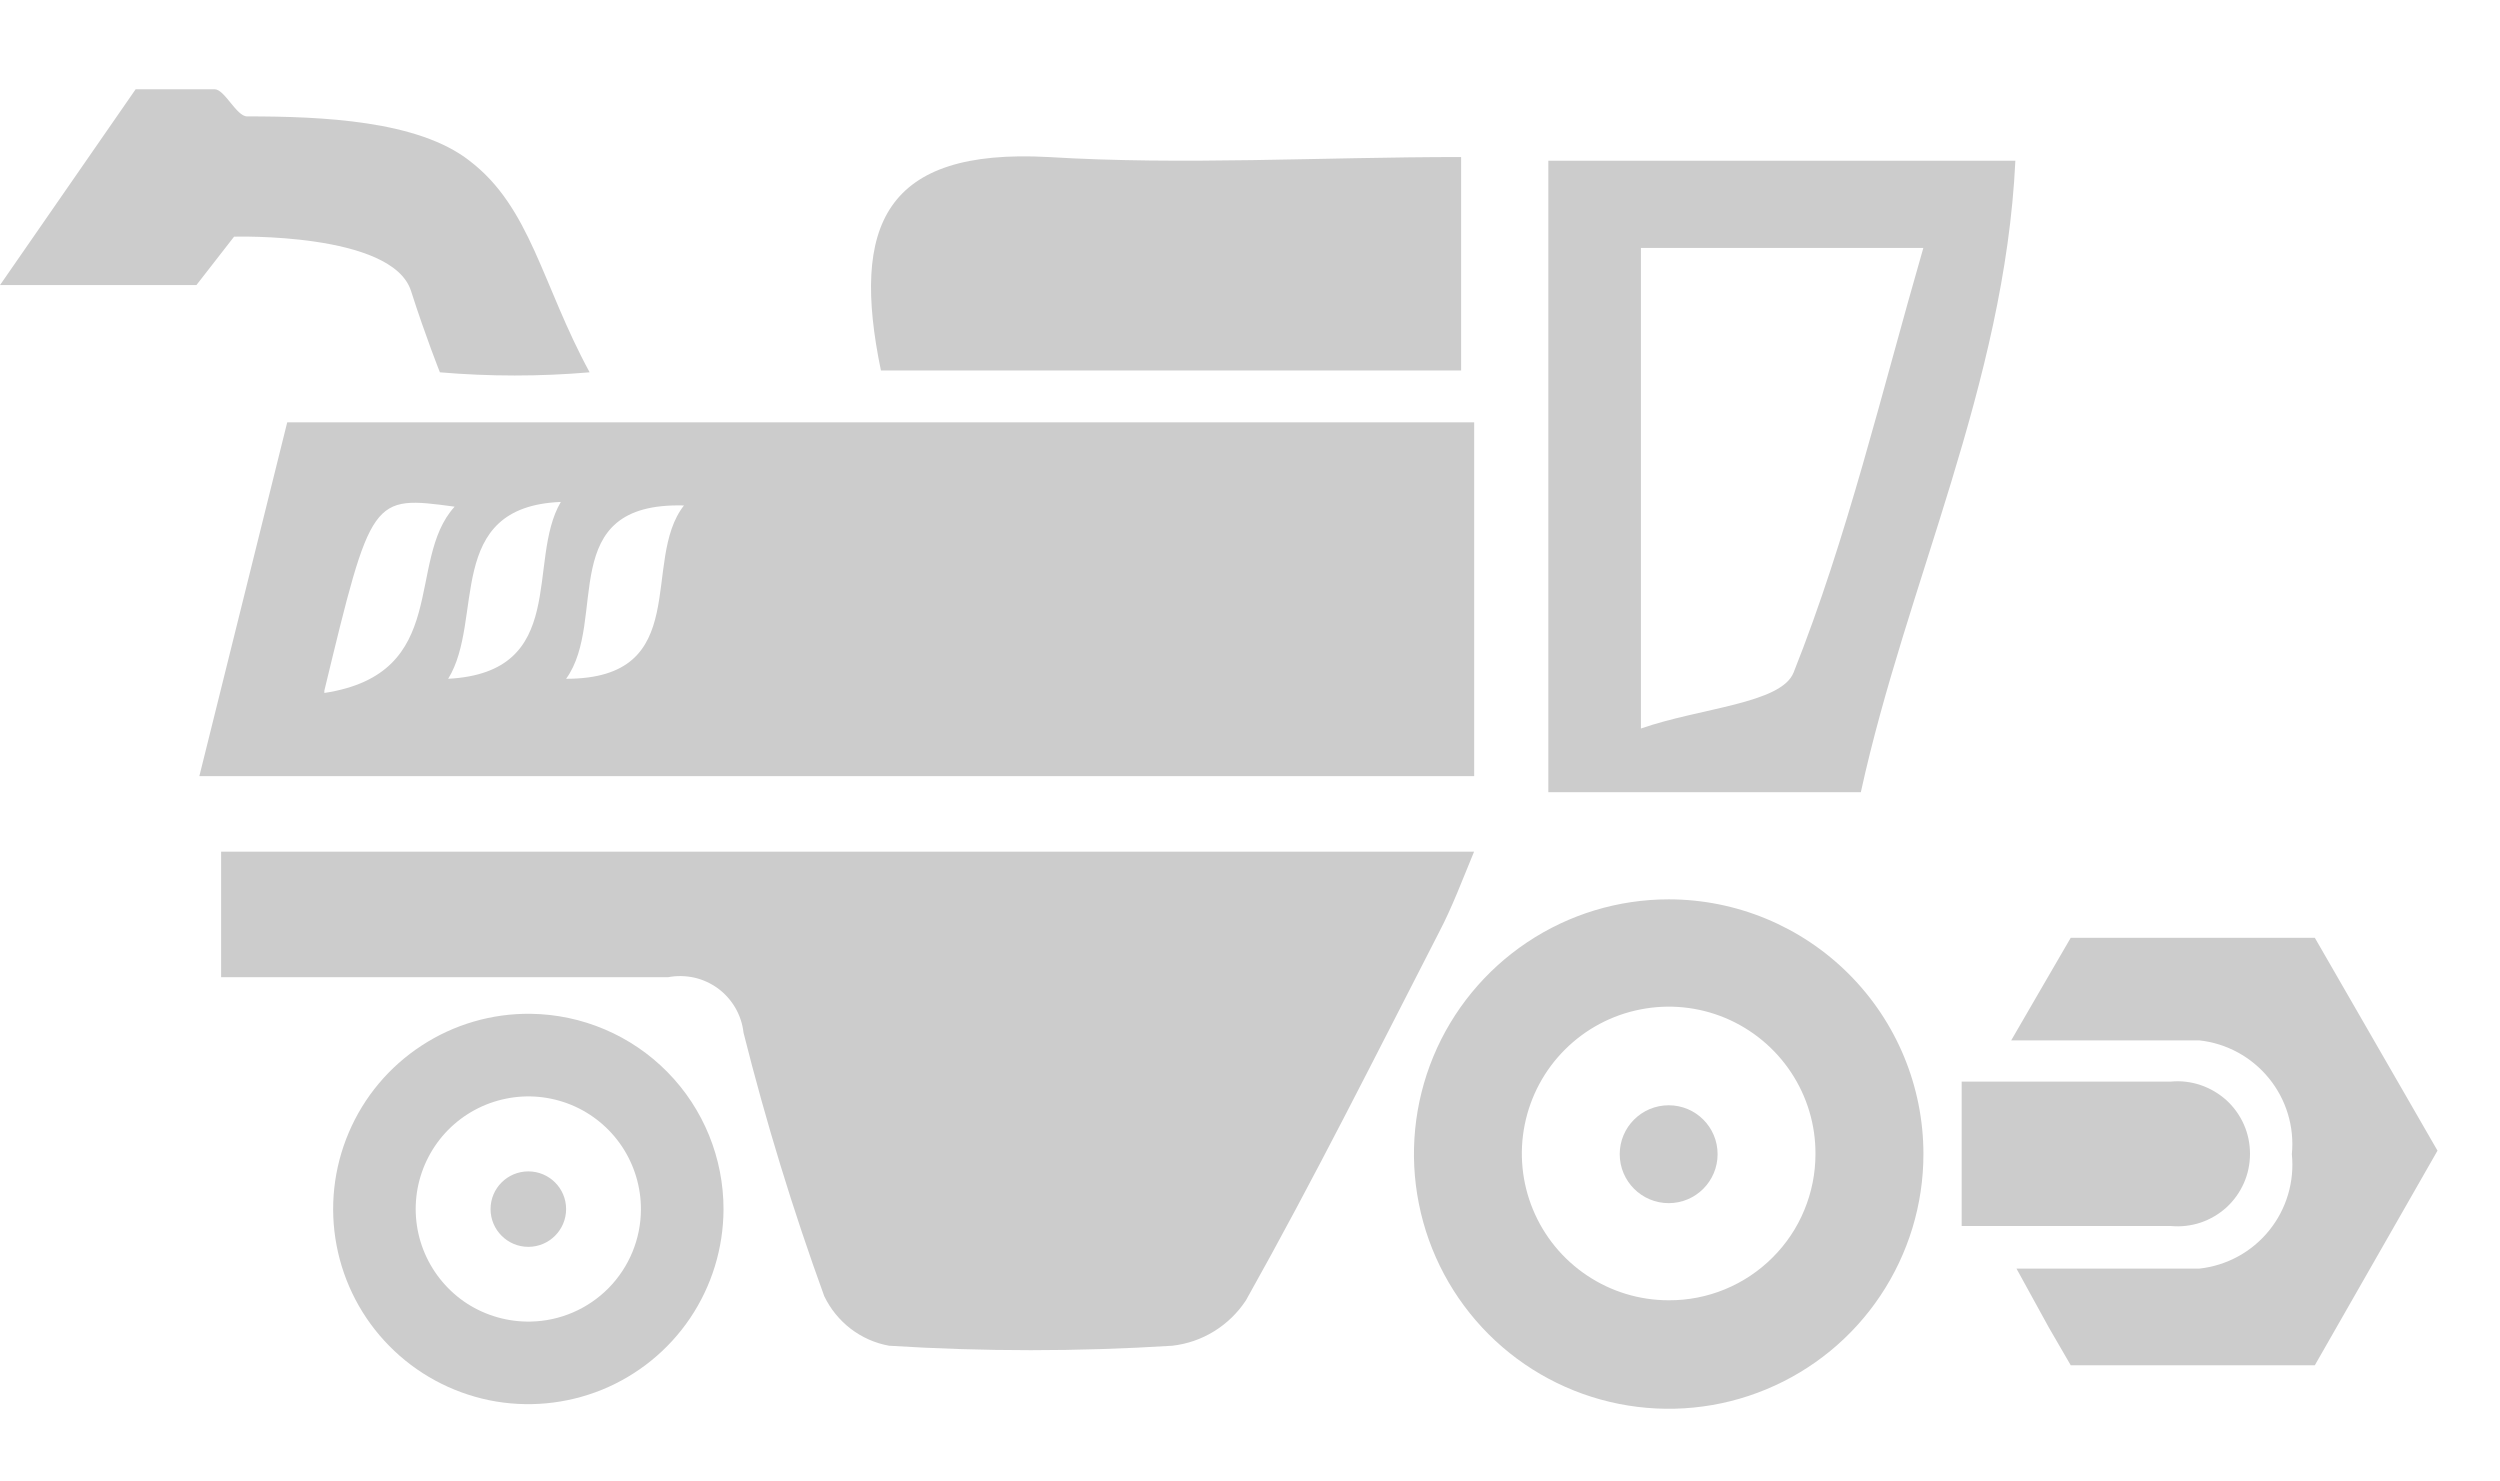
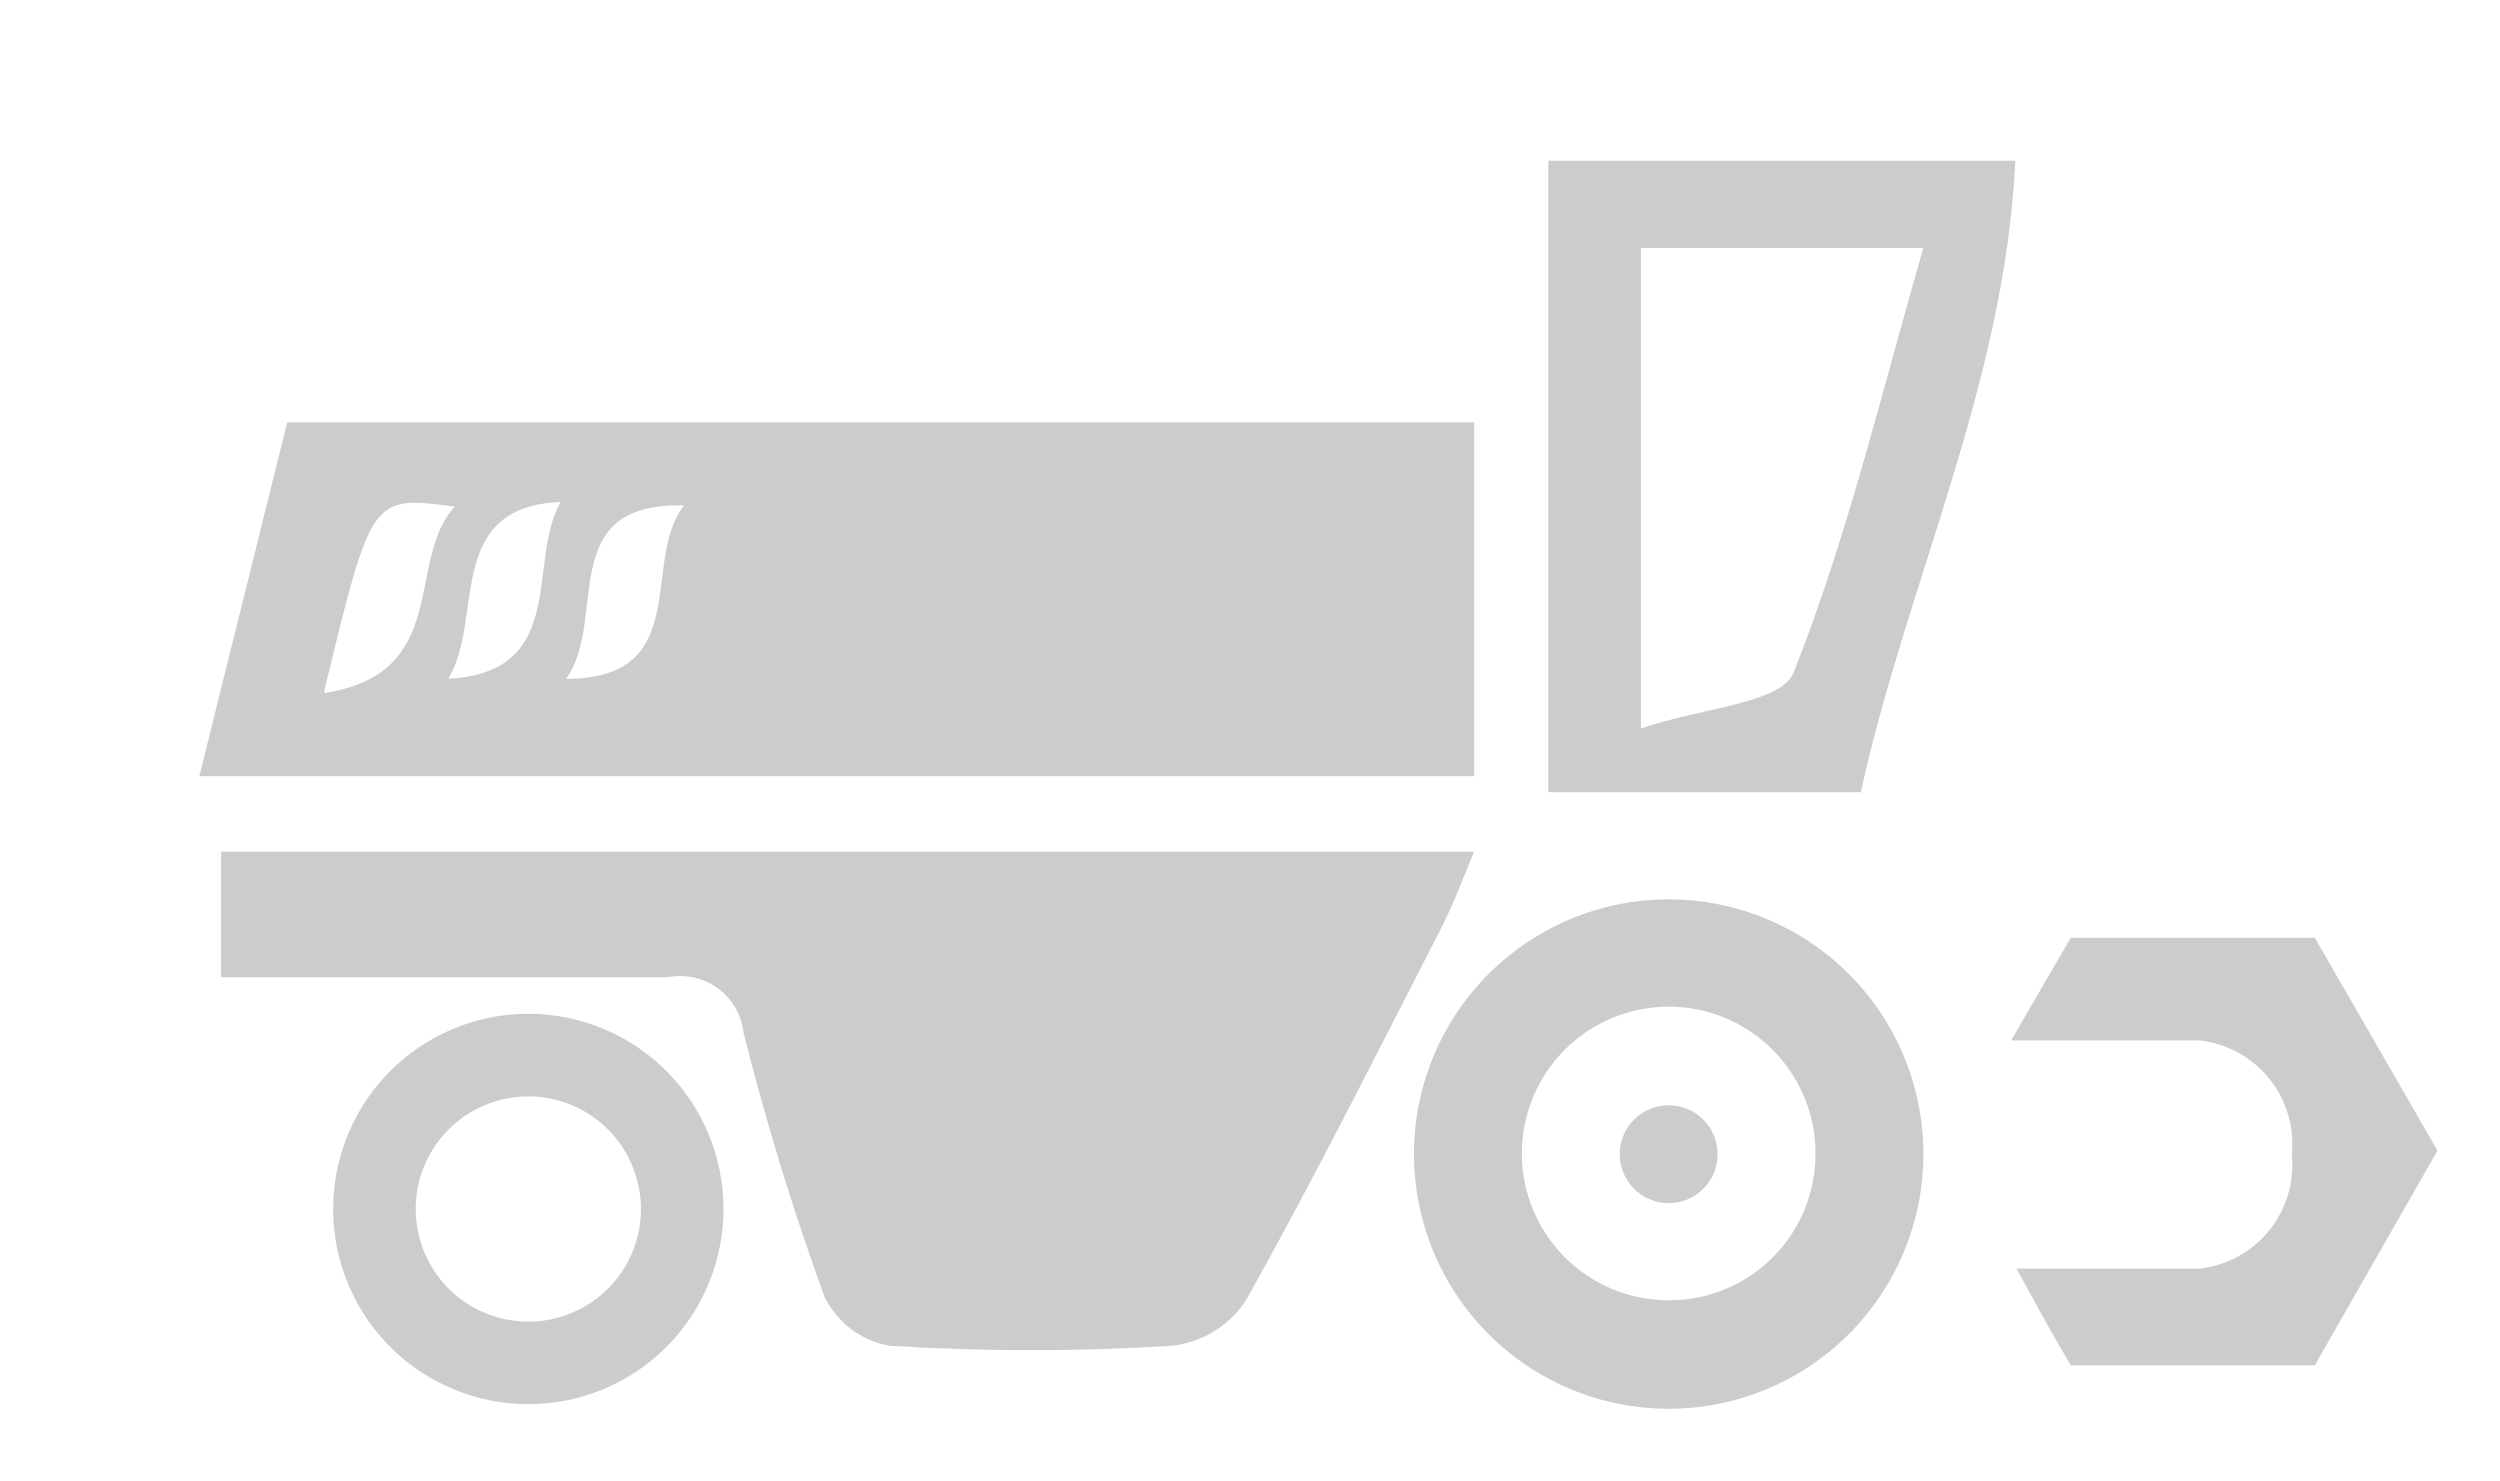
<svg xmlns="http://www.w3.org/2000/svg" width="27" height="16" viewBox="0 0 27 16" fill="none">
  <path d="M2.153 8.382L3.102 4.561H15.921V8.382H2.153ZM4.84 7.331C6.152 7.261 5.681 6.058 6.057 5.421C4.789 5.472 5.235 6.695 4.84 7.331ZM6.114 7.331C7.496 7.331 6.916 6.058 7.387 5.459C5.986 5.421 6.572 6.695 6.114 7.331ZM3.503 7.484C4.878 7.274 4.375 6.058 4.91 5.472C4.012 5.351 4.012 5.351 3.503 7.459V7.484Z" fill="#CCCCCC" />
  <path d="M2.388 9.198H15.92C15.793 9.504 15.684 9.797 15.544 10.064C14.857 11.401 14.188 12.739 13.456 14.044C13.367 14.179 13.25 14.293 13.112 14.378C12.975 14.463 12.82 14.516 12.66 14.534C11.642 14.598 10.621 14.598 9.603 14.534C9.452 14.507 9.31 14.444 9.188 14.351C9.067 14.258 8.969 14.138 8.902 13.999C8.563 13.066 8.272 12.116 8.03 11.153C8.02 11.059 7.989 10.967 7.942 10.885C7.894 10.803 7.83 10.731 7.754 10.675C7.677 10.619 7.59 10.579 7.497 10.558C7.404 10.538 7.308 10.536 7.215 10.554C5.629 10.554 4.031 10.554 2.388 10.554V9.198Z" fill="#CCCCCC" />
  <path d="M16.722 1.736H21.766C21.651 4.149 20.587 6.314 20.097 8.556H16.722V1.736ZM20.772 2.678H17.722V7.868C18.359 7.645 19.238 7.6 19.371 7.263C19.951 5.805 20.314 4.264 20.772 2.678Z" fill="#CCCCCC" />
-   <path d="M9.514 4.001C9.189 2.434 9.552 1.6 11.322 1.696C12.78 1.785 14.245 1.696 15.78 1.696V4.001H9.514Z" fill="#CCCCCC" />
-   <path d="M6.368 4.021C5.83 4.067 5.289 4.067 4.751 4.021C4.751 4.021 4.598 3.639 4.439 3.142C4.235 2.506 2.528 2.556 2.528 2.556L2.121 3.079H0L1.465 0.964C1.465 0.964 2.025 0.964 2.318 0.964C2.426 0.964 2.554 1.257 2.668 1.257C3.483 1.257 4.515 1.302 5.069 1.735C5.731 2.238 5.852 3.072 6.368 4.021Z" fill="#CCCCCC" />
-   <path d="M5.706 13.466C5.931 13.466 6.114 13.283 6.114 13.058C6.114 12.833 5.931 12.651 5.706 12.651C5.481 12.651 5.298 12.833 5.298 13.058C5.298 13.283 5.481 13.466 5.706 13.466Z" fill="#CCCCCC" />
  <path d="M5.731 10.949C5.314 10.944 4.904 11.063 4.554 11.292C4.204 11.52 3.93 11.847 3.767 12.231C3.603 12.616 3.557 13.04 3.635 13.45C3.713 13.861 3.911 14.239 4.204 14.536C4.497 14.834 4.872 15.037 5.281 15.122C5.691 15.206 6.115 15.166 6.502 15.009C6.889 14.851 7.22 14.582 7.454 14.235C7.687 13.889 7.812 13.481 7.814 13.063C7.815 12.508 7.598 11.974 7.208 11.578C6.818 11.182 6.287 10.956 5.731 10.949ZM5.731 14.273C5.49 14.278 5.252 14.211 5.048 14.081C4.845 13.95 4.685 13.761 4.589 13.539C4.493 13.317 4.466 13.071 4.51 12.834C4.555 12.596 4.669 12.377 4.839 12.204C5.009 12.032 5.226 11.914 5.463 11.866C5.7 11.817 5.946 11.841 6.17 11.933C6.393 12.025 6.584 12.182 6.718 12.383C6.852 12.585 6.923 12.822 6.922 13.063C6.921 13.381 6.795 13.685 6.573 13.911C6.35 14.137 6.048 14.267 5.731 14.273Z" fill="#CCCCCC" />
  <path d="M18.022 12.994C18.314 12.994 18.55 12.757 18.55 12.465C18.55 12.173 18.314 11.937 18.022 11.937C17.73 11.937 17.493 12.173 17.493 12.465C17.493 12.757 17.73 12.994 18.022 12.994Z" fill="#CCCCCC" />
  <path d="M18.022 9.713C17.478 9.713 16.946 9.874 16.493 10.177C16.041 10.479 15.688 10.909 15.48 11.411C15.272 11.914 15.217 12.467 15.324 13.001C15.43 13.534 15.692 14.024 16.076 14.409C16.461 14.794 16.951 15.056 17.485 15.162C18.019 15.268 18.572 15.214 19.075 15.005C19.577 14.797 20.007 14.445 20.309 13.992C20.611 13.54 20.773 13.008 20.773 12.464C20.773 11.734 20.483 11.035 19.967 10.519C19.451 10.003 18.751 9.713 18.022 9.713ZM18.022 14.043C17.708 14.043 17.401 13.95 17.14 13.775C16.879 13.601 16.676 13.353 16.556 13.063C16.436 12.773 16.405 12.454 16.467 12.146C16.529 11.838 16.68 11.556 16.903 11.334C17.125 11.113 17.408 10.962 17.716 10.902C18.024 10.841 18.343 10.873 18.633 10.994C18.922 11.115 19.17 11.32 19.343 11.581C19.517 11.843 19.609 12.15 19.607 12.464C19.607 12.672 19.566 12.878 19.486 13.07C19.407 13.262 19.29 13.436 19.142 13.583C18.995 13.73 18.82 13.846 18.628 13.925C18.436 14.004 18.23 14.044 18.022 14.043Z" fill="#CCCCCC" />
-   <path d="M21.186 13.241H23.447C23.555 13.251 23.664 13.238 23.767 13.204C23.87 13.169 23.965 13.113 24.046 13.04C24.126 12.966 24.19 12.877 24.234 12.777C24.278 12.678 24.3 12.57 24.3 12.461C24.3 12.352 24.278 12.245 24.234 12.145C24.19 12.046 24.126 11.956 24.046 11.883C23.965 11.81 23.87 11.754 23.767 11.719C23.664 11.684 23.555 11.671 23.447 11.681H21.186V13.241Z" fill="#CCCCCC" />
  <path d="M25 10.128H22.364L22.027 10.708L21.721 11.236H23.752C24.047 11.268 24.317 11.415 24.505 11.646C24.692 11.876 24.781 12.17 24.752 12.465C24.782 12.762 24.694 13.058 24.507 13.289C24.32 13.521 24.048 13.669 23.752 13.701H21.778L22.128 14.338L22.364 14.745H25L26.325 12.427L25 10.128Z" fill="#CCCCCC" />
</svg>